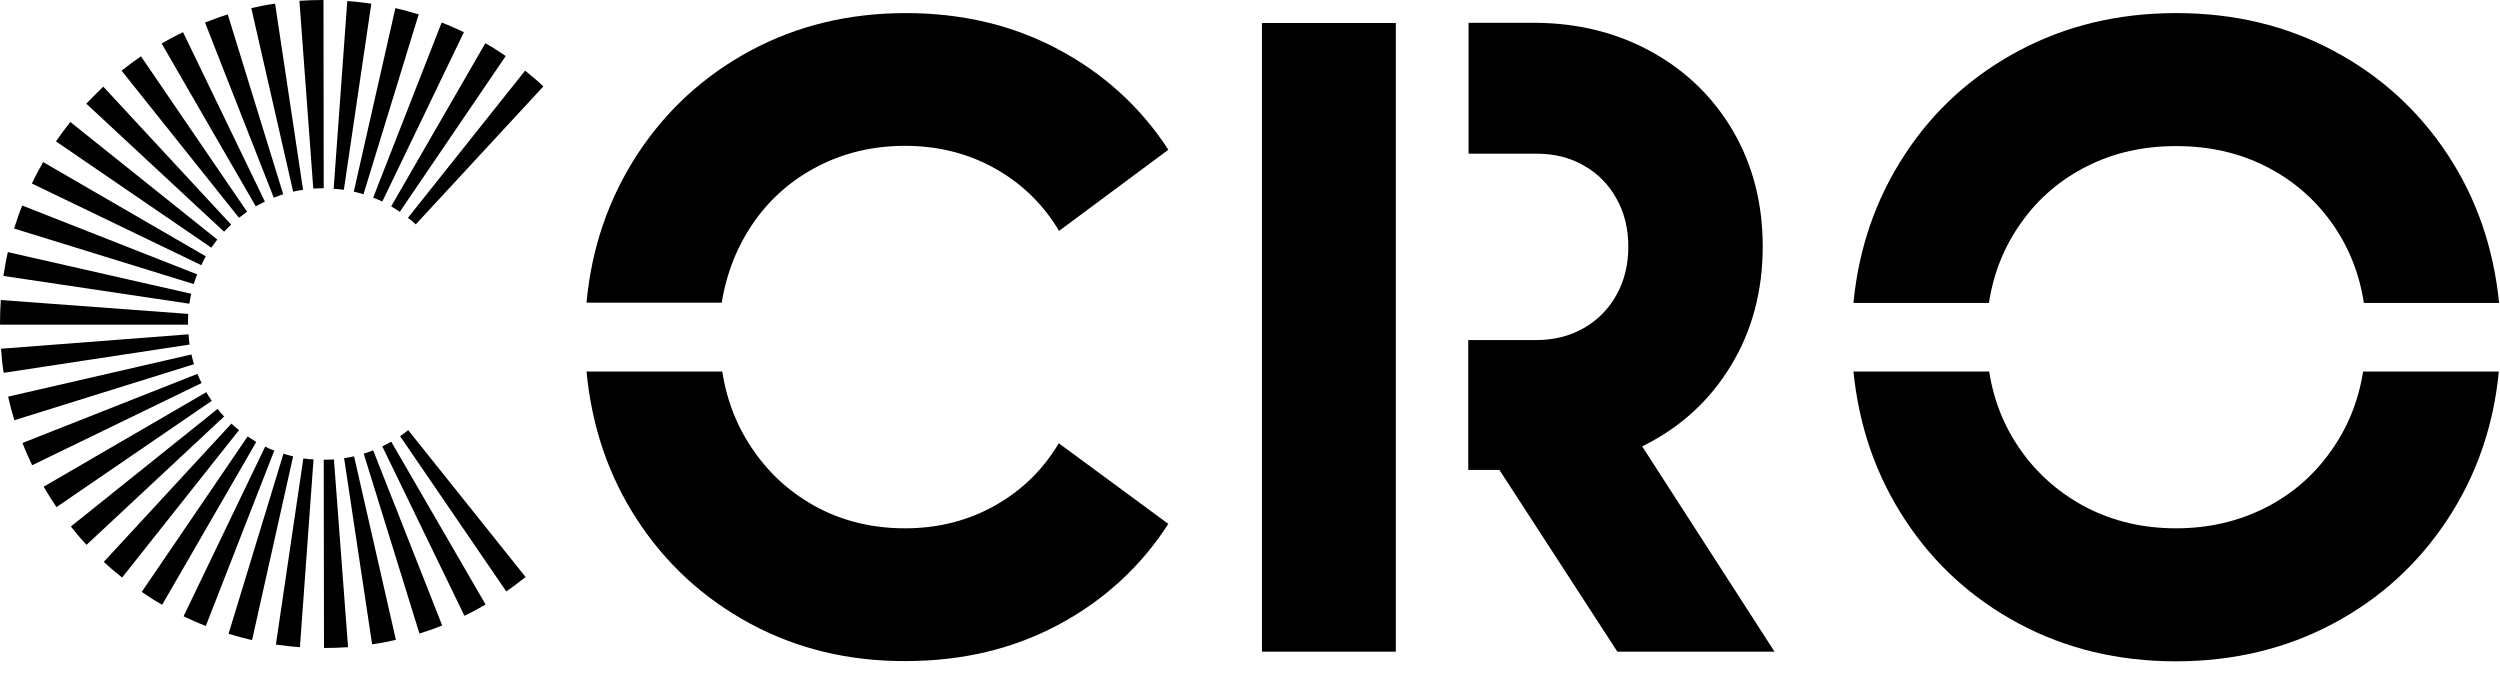
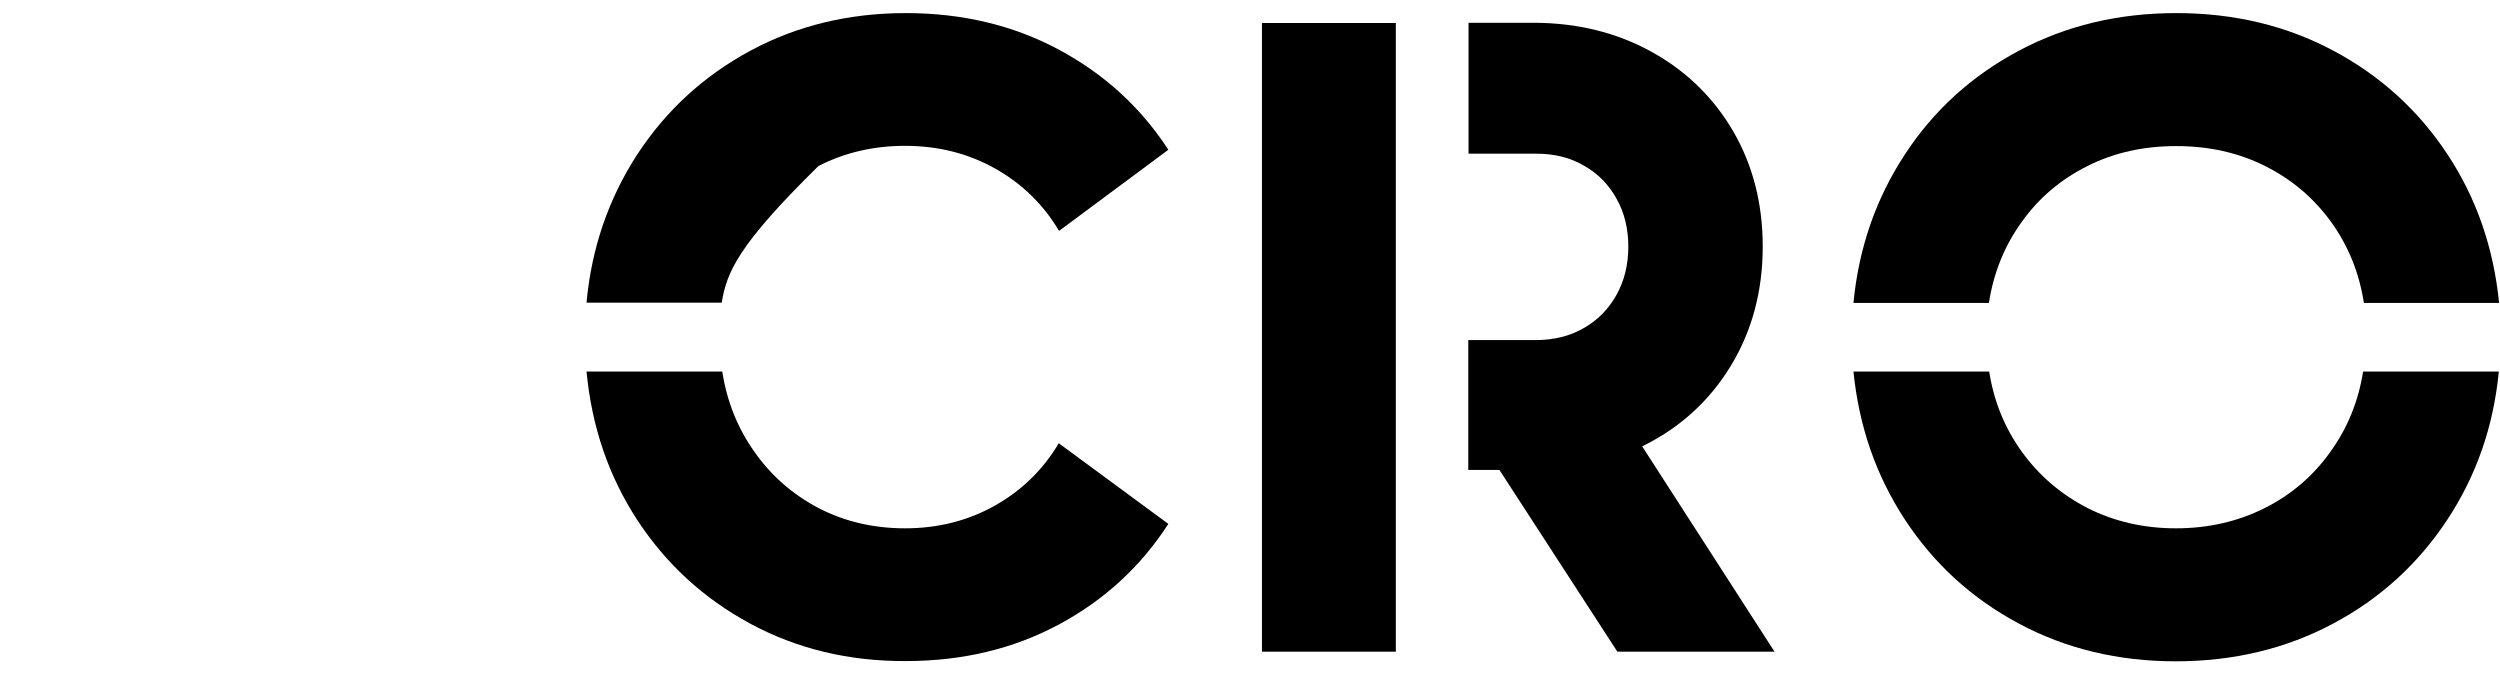
<svg xmlns="http://www.w3.org/2000/svg" width="100%" height="100%" viewBox="0 0 110 30" version="1.1" xml:space="preserve" style="fill-rule:evenodd;clip-rule:evenodd;stroke-linejoin:round;stroke-miterlimit:2;">
-   <path d="M28.039,6.797C29.305,4.861 30.962,3.341 33.01,2.235C35.058,1.129 37.347,0.576 39.856,0.576C42.329,0.576 44.573,1.106 46.575,2.177C48.577,3.249 50.188,4.712 51.407,6.589L46.598,10.16C45.908,8.997 44.976,8.087 43.791,7.419C42.605,6.751 41.282,6.417 39.821,6.417C38.429,6.417 37.163,6.716 36.013,7.304C34.862,7.891 33.919,8.709 33.182,9.757C32.446,10.805 31.974,11.992 31.756,13.317L25.807,13.317C26.026,10.921 26.774,8.743 28.039,6.797ZM33.01,27.44C30.962,26.334 29.305,24.813 28.039,22.878C26.774,20.943 26.037,18.765 25.807,16.346L31.779,16.346C31.986,17.671 32.457,18.846 33.205,19.894C33.942,20.943 34.885,21.76 36.024,22.359C37.163,22.947 38.429,23.246 39.821,23.246C41.271,23.246 42.594,22.912 43.779,22.244C44.964,21.576 45.896,20.666 46.586,19.503L51.407,23.051C50.188,24.94 48.577,26.414 46.575,27.486C44.573,28.557 42.329,29.087 39.856,29.087C37.336,29.098 35.058,28.545 33.01,27.44Z" style="fill-rule:nonzero;" />
+   <path d="M28.039,6.797C29.305,4.861 30.962,3.341 33.01,2.235C35.058,1.129 37.347,0.576 39.856,0.576C42.329,0.576 44.573,1.106 46.575,2.177C48.577,3.249 50.188,4.712 51.407,6.589L46.598,10.16C45.908,8.997 44.976,8.087 43.791,7.419C42.605,6.751 41.282,6.417 39.821,6.417C38.429,6.417 37.163,6.716 36.013,7.304C32.446,10.805 31.974,11.992 31.756,13.317L25.807,13.317C26.026,10.921 26.774,8.743 28.039,6.797ZM33.01,27.44C30.962,26.334 29.305,24.813 28.039,22.878C26.774,20.943 26.037,18.765 25.807,16.346L31.779,16.346C31.986,17.671 32.457,18.846 33.205,19.894C33.942,20.943 34.885,21.76 36.024,22.359C37.163,22.947 38.429,23.246 39.821,23.246C41.271,23.246 42.594,22.912 43.779,22.244C44.964,21.576 45.896,20.666 46.586,19.503L51.407,23.051C50.188,24.94 48.577,26.414 46.575,27.486C44.573,28.557 42.329,29.087 39.856,29.087C37.336,29.098 35.058,28.545 33.01,27.44Z" style="fill-rule:nonzero;" />
  <path d="M55.526,1.013L61.417,1.013L61.417,28.672L55.526,28.672L55.526,1.013ZM71.163,28.672L65.974,20.677L64.604,20.677L64.604,14.964L67.561,14.964C68.367,14.964 69.069,14.791 69.69,14.434C70.311,14.077 70.783,13.593 71.128,12.971C71.473,12.349 71.646,11.646 71.646,10.851C71.646,10.056 71.473,9.354 71.128,8.743C70.783,8.121 70.311,7.637 69.701,7.292C69.092,6.934 68.39,6.762 67.607,6.762L64.616,6.762L64.616,1.002L67.458,1.002C69.391,1.002 71.128,1.428 72.67,2.281C74.212,3.133 75.408,4.308 76.271,5.794C77.134,7.292 77.56,8.973 77.56,10.851C77.56,12.809 77.088,14.572 76.145,16.115C75.201,17.659 73.901,18.834 72.256,19.64L78.078,28.672L71.163,28.672Z" style="fill-rule:nonzero;" />
  <path d="M83.807,6.808C85.073,4.861 86.753,3.341 88.824,2.235C90.895,1.129 93.208,0.576 95.75,0.576C98.305,0.576 100.606,1.129 102.677,2.235C104.748,3.341 106.416,4.861 107.693,6.797C108.97,8.732 109.718,10.909 109.96,13.328L104.011,13.328C103.804,11.992 103.321,10.805 102.562,9.757C101.802,8.709 100.836,7.891 99.662,7.304C98.489,6.716 97.188,6.428 95.75,6.428C94.312,6.428 93.023,6.716 91.85,7.304C90.676,7.891 89.71,8.709 88.962,9.757C88.203,10.805 87.719,11.992 87.512,13.328L81.552,13.328C81.782,10.932 82.53,8.755 83.807,6.808ZM88.835,27.44C86.764,26.334 85.096,24.813 83.819,22.866C82.542,20.92 81.794,18.754 81.552,16.346L87.524,16.346C87.731,17.671 88.214,18.846 88.973,19.894C89.733,20.943 90.699,21.76 91.861,22.359C93.035,22.947 94.324,23.246 95.739,23.246C97.165,23.246 98.466,22.947 99.639,22.359C100.813,21.772 101.779,20.943 102.527,19.894C103.287,18.846 103.77,17.66 103.977,16.346L109.948,16.346C109.718,18.754 108.959,20.931 107.682,22.866C106.405,24.802 104.736,26.334 102.654,27.44C100.583,28.545 98.27,29.098 95.727,29.098C93.208,29.098 90.895,28.545 88.835,27.44Z" style="fill-rule:nonzero;" />
-   <path d="M14.256,28.511L14.244,20.228C14.394,20.228 14.543,20.217 14.693,20.217L15.314,28.476C14.969,28.499 14.612,28.511 14.256,28.511ZM13.197,28.476C12.84,28.453 12.495,28.407 12.139,28.361L13.347,20.171C13.496,20.194 13.646,20.205 13.795,20.217L13.197,28.476ZM16.373,28.349L15.141,20.159C15.291,20.136 15.429,20.113 15.579,20.078L17.42,28.154C17.074,28.234 16.729,28.303 16.373,28.349ZM11.091,28.165C10.746,28.084 10.401,27.992 10.056,27.889L12.472,19.963C12.61,20.009 12.76,20.044 12.898,20.078L11.091,28.165ZM18.455,27.877L16.004,19.963C16.142,19.917 16.281,19.871 16.419,19.813L19.456,27.52C19.122,27.658 18.789,27.773 18.455,27.877ZM9.055,27.543C8.721,27.416 8.399,27.267 8.077,27.117L11.667,19.652C11.805,19.721 11.931,19.779 12.069,19.825L9.055,27.543ZM20.434,27.094L16.821,19.641C16.959,19.572 17.086,19.502 17.213,19.433L21.366,26.598C21.067,26.771 20.756,26.944 20.434,27.094ZM7.134,26.61C6.823,26.437 6.524,26.241 6.236,26.045L10.896,19.203C11.022,19.284 11.149,19.364 11.276,19.445L7.134,26.61ZM22.275,26.022L17.604,19.191C17.73,19.111 17.845,19.019 17.96,18.926L23.126,25.389C22.85,25.608 22.563,25.827 22.275,26.022ZM5.373,25.412C5.097,25.193 4.821,24.963 4.568,24.721L10.183,18.638C10.286,18.742 10.401,18.834 10.516,18.926L5.373,25.412ZM3.808,23.972C3.567,23.719 3.337,23.442 3.118,23.166L9.573,17.993C9.665,18.109 9.768,18.224 9.86,18.327L3.808,23.972ZM2.485,22.313C2.29,22.025 2.094,21.714 1.921,21.415L9.078,17.256C9.147,17.383 9.228,17.51 9.32,17.636L2.485,22.313ZM1.415,20.47C1.266,20.148 1.116,19.825 0.989,19.491L8.687,16.45C8.744,16.588 8.802,16.726 8.871,16.853L1.415,20.47ZM0.633,18.489C0.529,18.155 0.437,17.798 0.357,17.452L8.422,15.597C8.457,15.736 8.491,15.885 8.537,16.024L0.633,18.489ZM0.161,16.404C0.104,16.058 0.069,15.701 0.046,15.344L8.296,14.71C8.307,14.86 8.319,15.01 8.342,15.16L0.161,16.404ZM8.273,14.284L0,14.284L0,14.261C0,13.904 0.012,13.547 0.035,13.201L8.284,13.812C8.273,13.962 8.273,14.111 8.273,14.261L8.273,14.284ZM8.33,13.363L0.15,12.141C0.207,11.796 0.265,11.439 0.345,11.093L8.411,12.925C8.388,13.063 8.353,13.213 8.33,13.363ZM8.526,12.499L0.621,10.056C0.725,9.722 0.84,9.377 0.978,9.043L8.675,12.072C8.618,12.211 8.572,12.349 8.526,12.499ZM8.859,11.669L1.404,8.075C1.553,7.753 1.726,7.442 1.898,7.131L9.055,11.278C8.986,11.404 8.917,11.531 8.859,11.669ZM9.297,10.897L2.462,6.221C2.658,5.933 2.876,5.645 3.095,5.368L9.561,10.54C9.469,10.655 9.389,10.771 9.297,10.897ZM9.86,10.195L3.797,4.562C4.039,4.308 4.292,4.055 4.545,3.813L10.171,9.884C10.067,9.976 9.964,10.091 9.86,10.195ZM18.294,9.872C18.191,9.768 18.075,9.676 17.949,9.584L23.103,3.11C23.38,3.329 23.656,3.56 23.909,3.801L18.294,9.872ZM10.516,9.584L5.35,3.11C5.626,2.891 5.914,2.673 6.202,2.477L10.873,9.319C10.758,9.4 10.631,9.492 10.516,9.584ZM17.592,9.319C17.466,9.239 17.339,9.158 17.213,9.077L21.355,1.901C21.665,2.073 21.964,2.269 22.252,2.465L17.592,9.319ZM11.253,9.077L7.111,1.912C7.421,1.739 7.732,1.567 8.054,1.417L11.655,8.87C11.517,8.939 11.379,9.008 11.253,9.077ZM16.821,8.87C16.683,8.801 16.545,8.743 16.419,8.697L19.433,0.991C19.767,1.117 20.089,1.267 20.411,1.417L16.821,8.87ZM12.046,8.697L9.02,0.991C9.354,0.864 9.688,0.737 10.021,0.634L12.461,8.547C12.334,8.594 12.185,8.64 12.046,8.697ZM15.993,8.547C15.855,8.501 15.705,8.467 15.567,8.432L17.397,0.357C17.742,0.438 18.087,0.53 18.421,0.634L15.993,8.547ZM12.898,8.432L11.057,0.357C11.402,0.276 11.759,0.207 12.104,0.161L13.335,8.352C13.186,8.375 13.047,8.398 12.898,8.432ZM15.13,8.352C14.98,8.329 14.831,8.317 14.681,8.306L15.28,0.046C15.636,0.069 15.993,0.115 16.338,0.161L15.13,8.352ZM13.784,8.294L13.174,0.035C13.519,0.012 13.876,-0 14.233,-0L14.244,8.282C14.083,8.282 13.933,8.294 13.784,8.294Z" style="fill-rule:nonzero;" />
</svg>